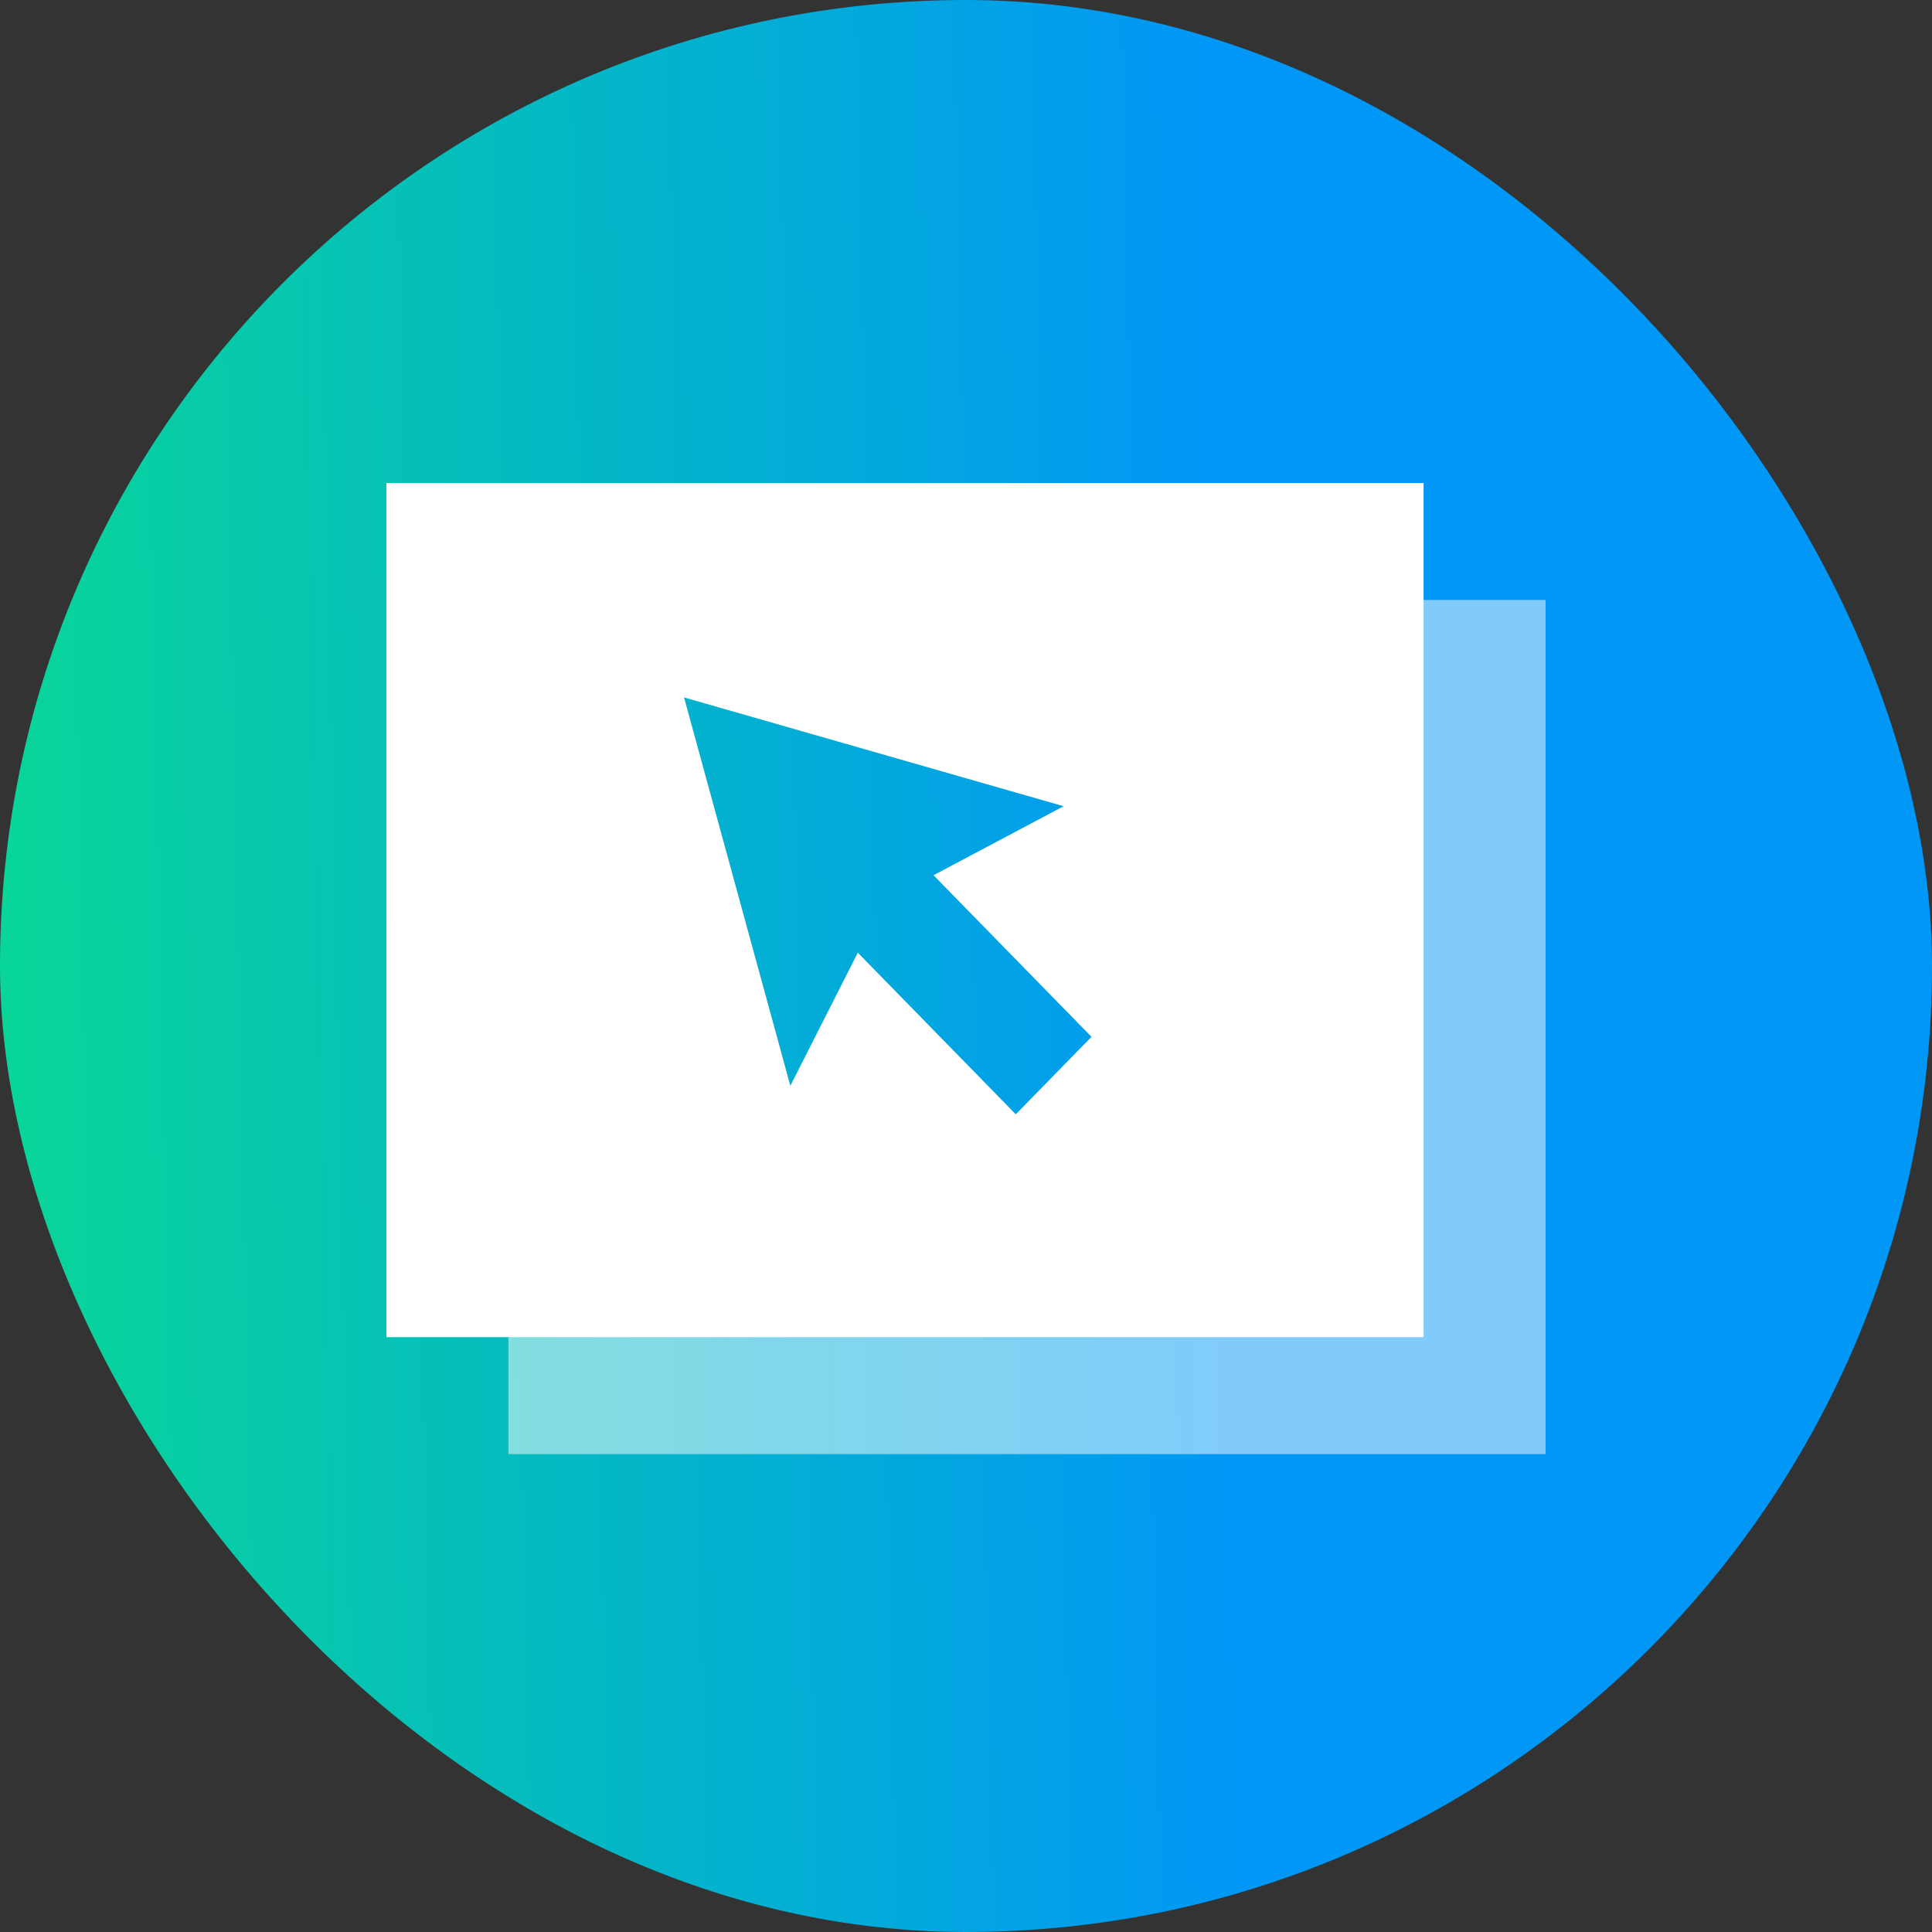
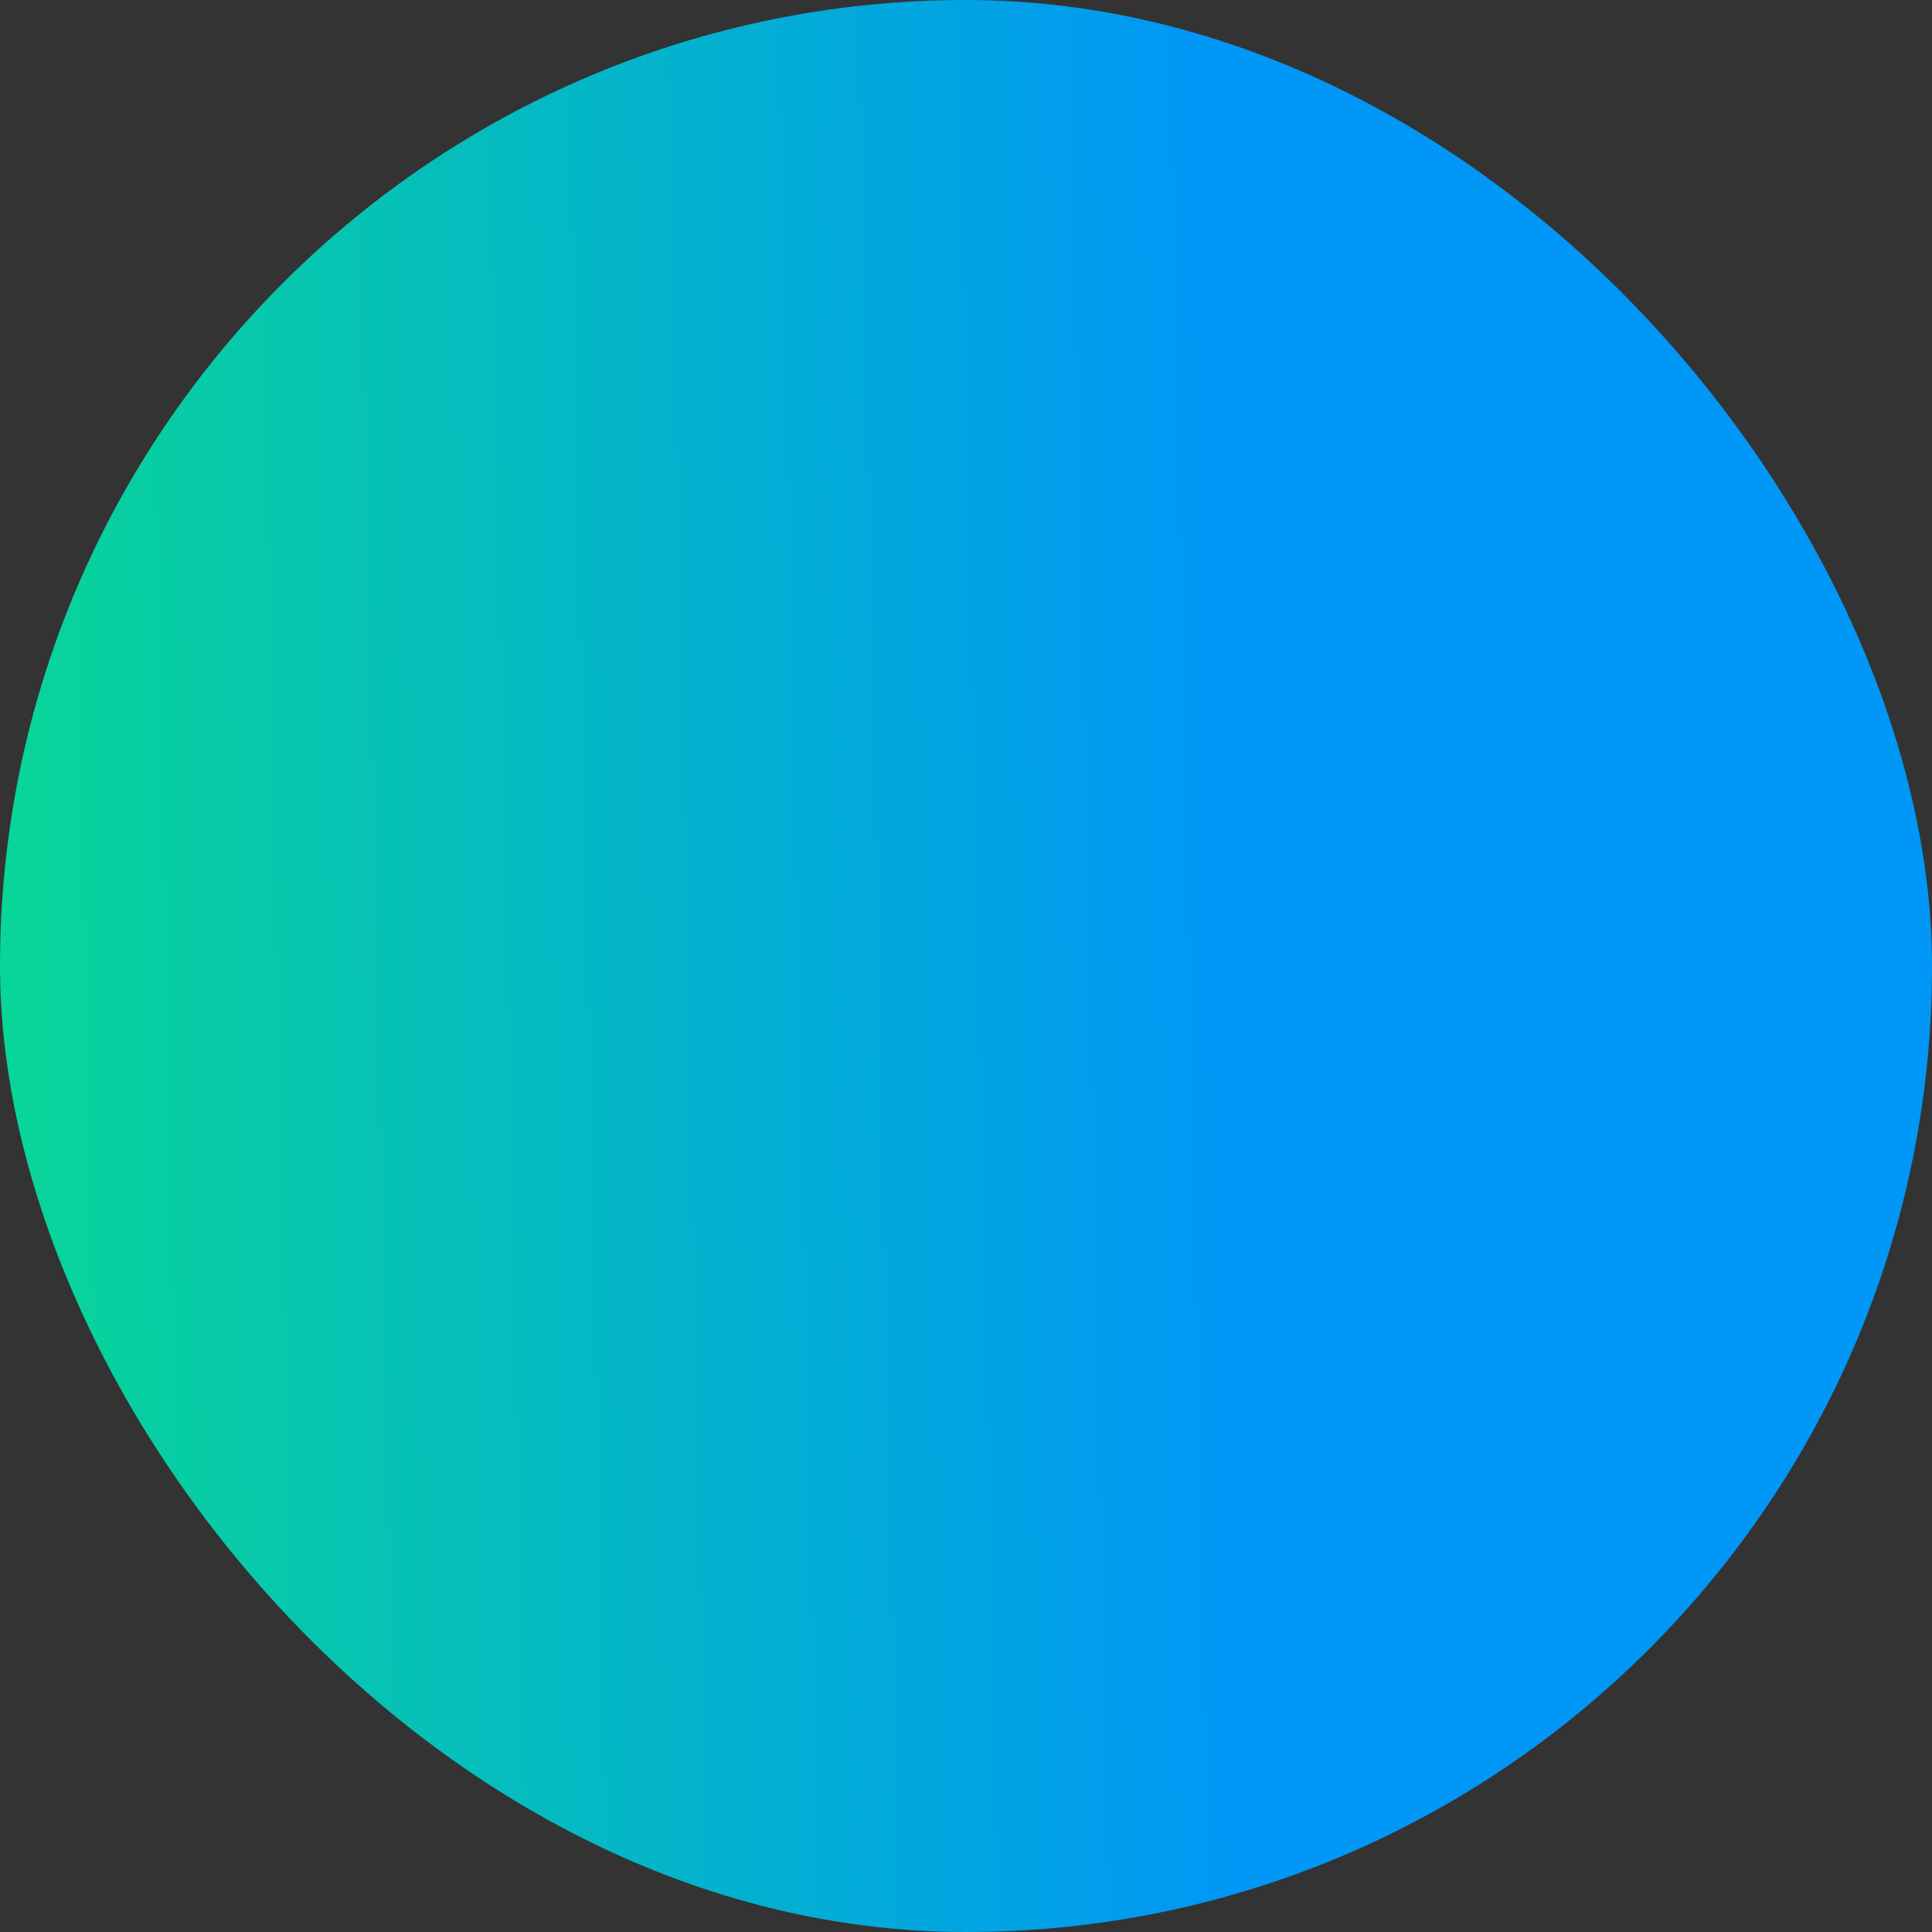
<svg xmlns="http://www.w3.org/2000/svg" width="60" height="60" viewBox="0 0 60 60" fill="none">
  <rect x="0" y="0" width="60" height="60" fill="#333333" stroke="none" />
  <rect width="60" height="60" rx="30" fill="url(#paint0_linear_2408_48688)" />
-   <path opacity="0.5" fill-rule="evenodd" clip-rule="evenodd" d="M15.789 41.37V45.159H48V18.633H44.21V41.37H15.789Z" fill="white" />
-   <path fill-rule="evenodd" clip-rule="evenodd" d="M44.211 15H12V41.526H44.211V15ZM26.64 29.587L31.546 34.605L33.897 32.2L28.991 27.181L33.031 25.038L21.243 21.659L24.545 33.72L26.64 29.587Z" fill="white" />
  <defs>
    <linearGradient id="paint0_linear_2408_48688" x1="37.773" y1="30" x2="-4.26" y2="30.884" gradientUnits="userSpaceOnUse">
      <stop stop-color="#0097F6" />
      <stop offset="1" stop-color="#09DD8D" />
    </linearGradient>
  </defs>
</svg>